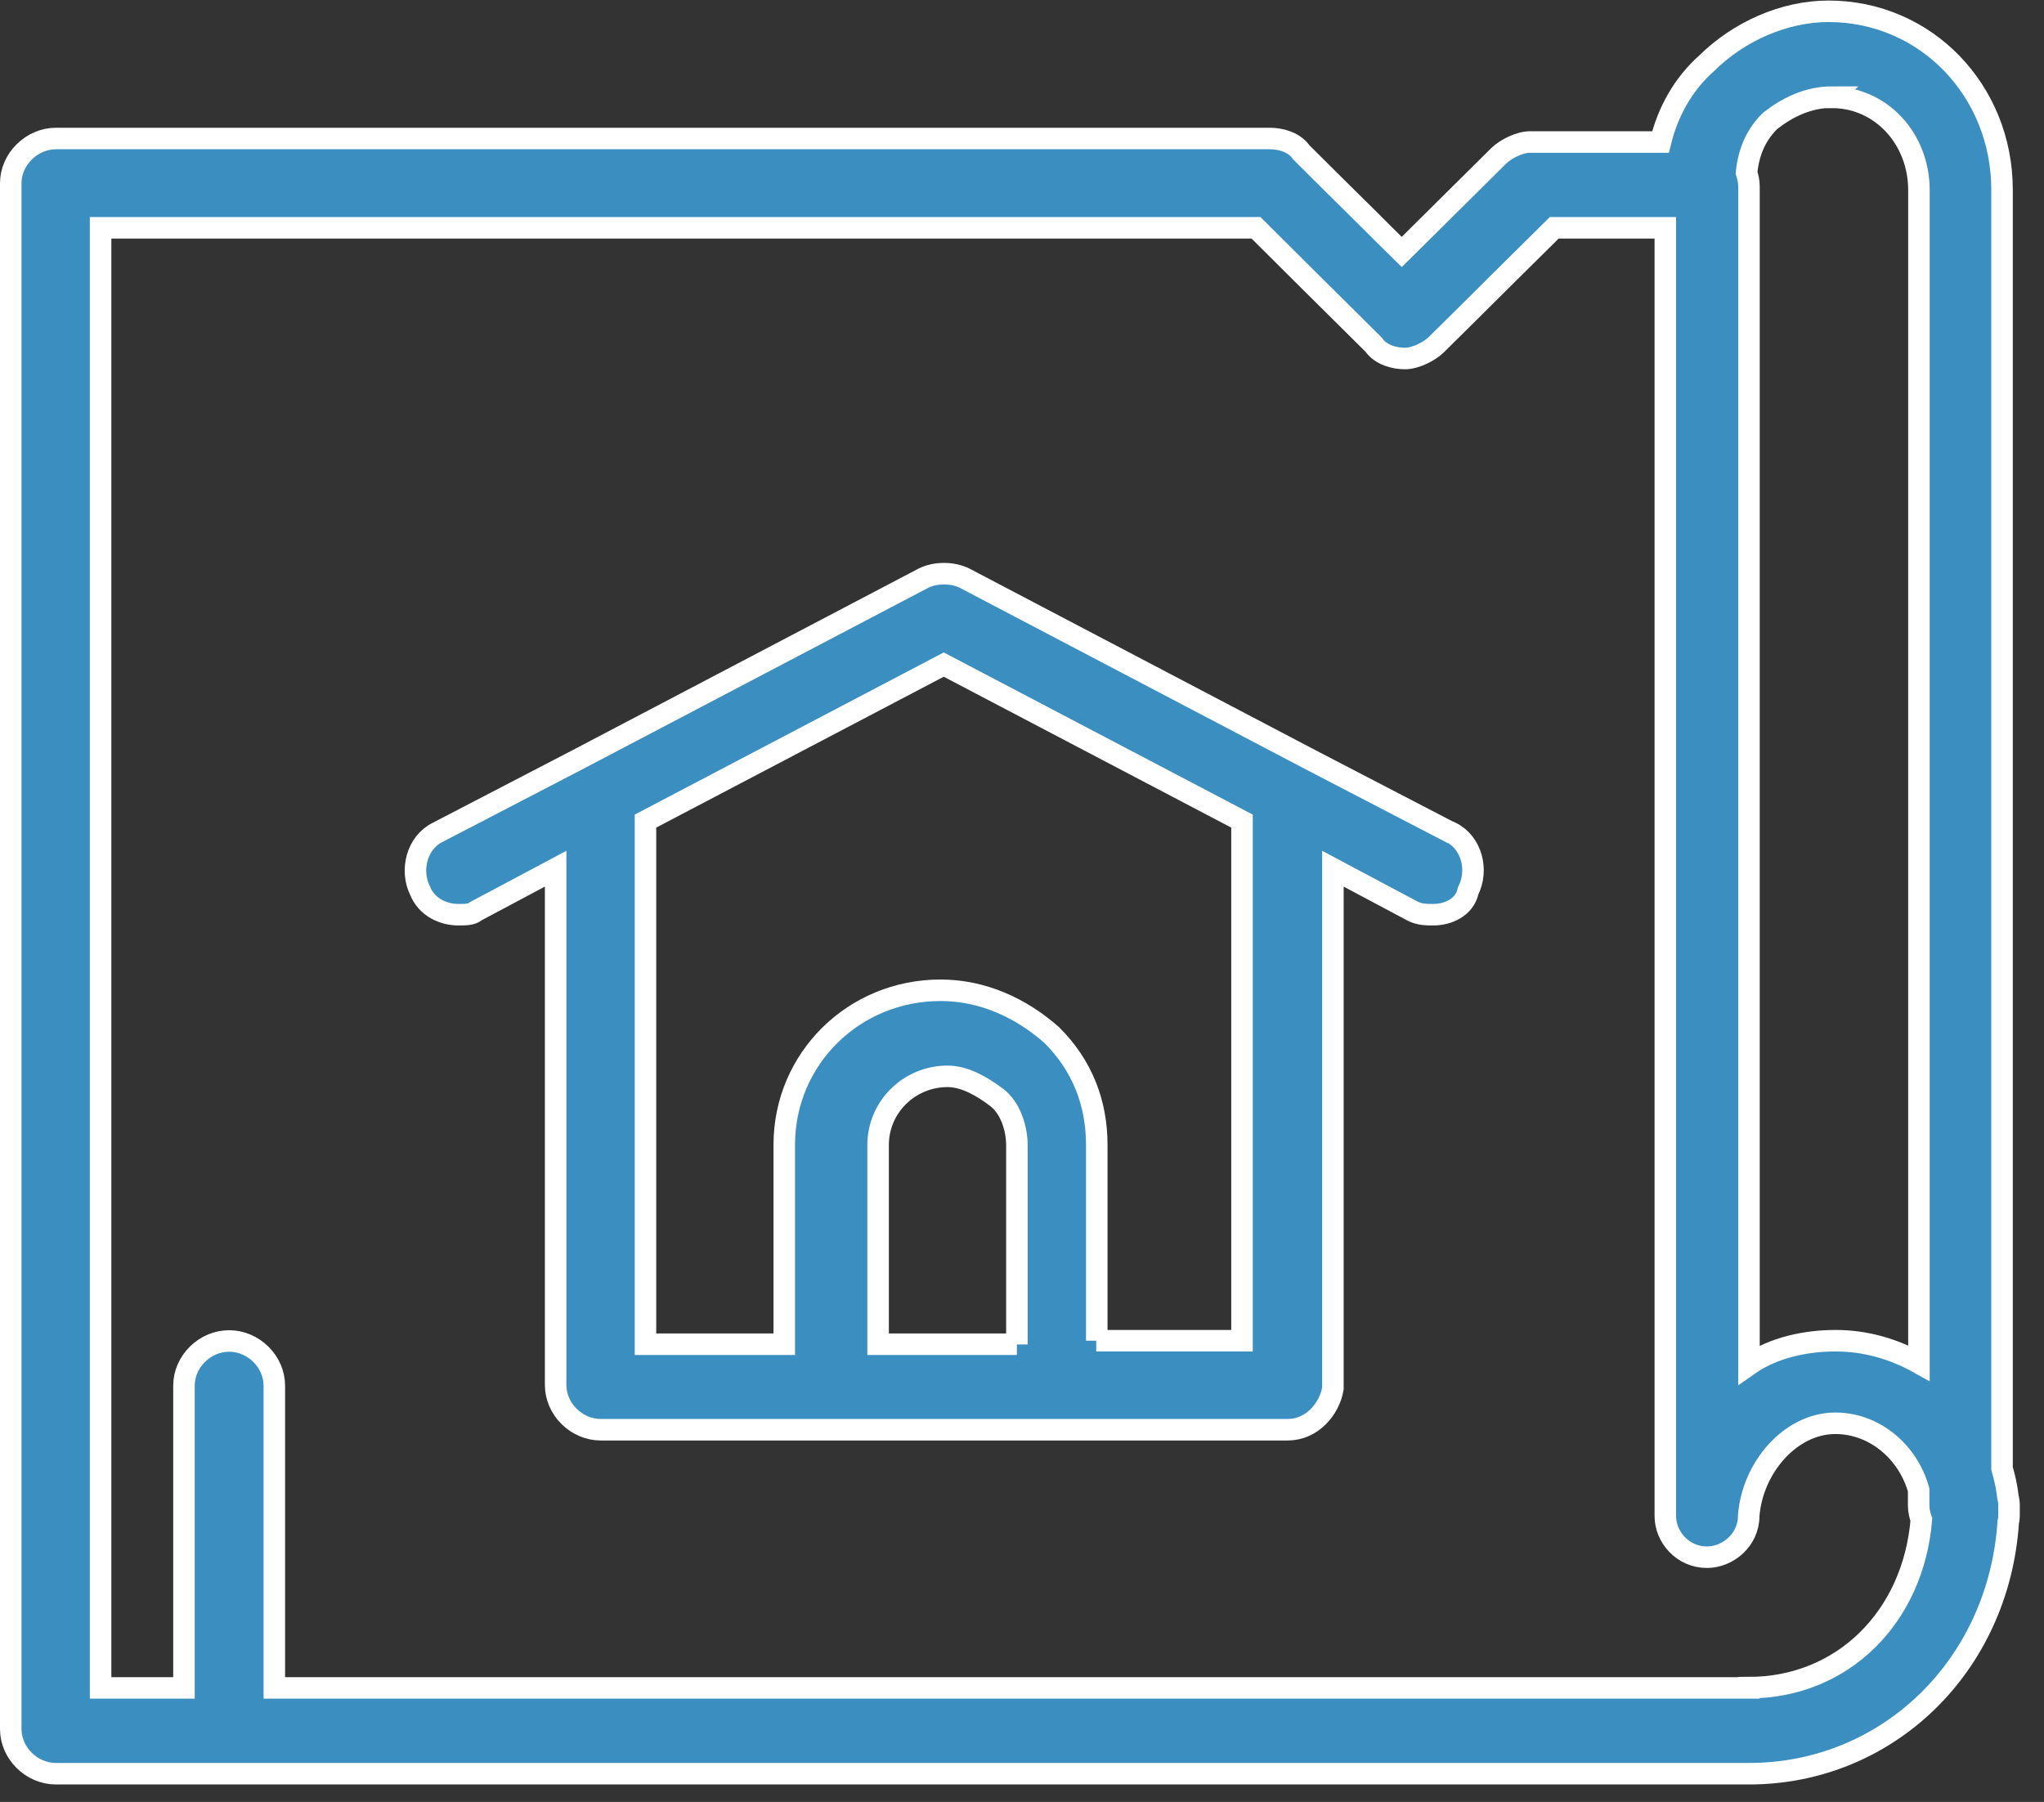
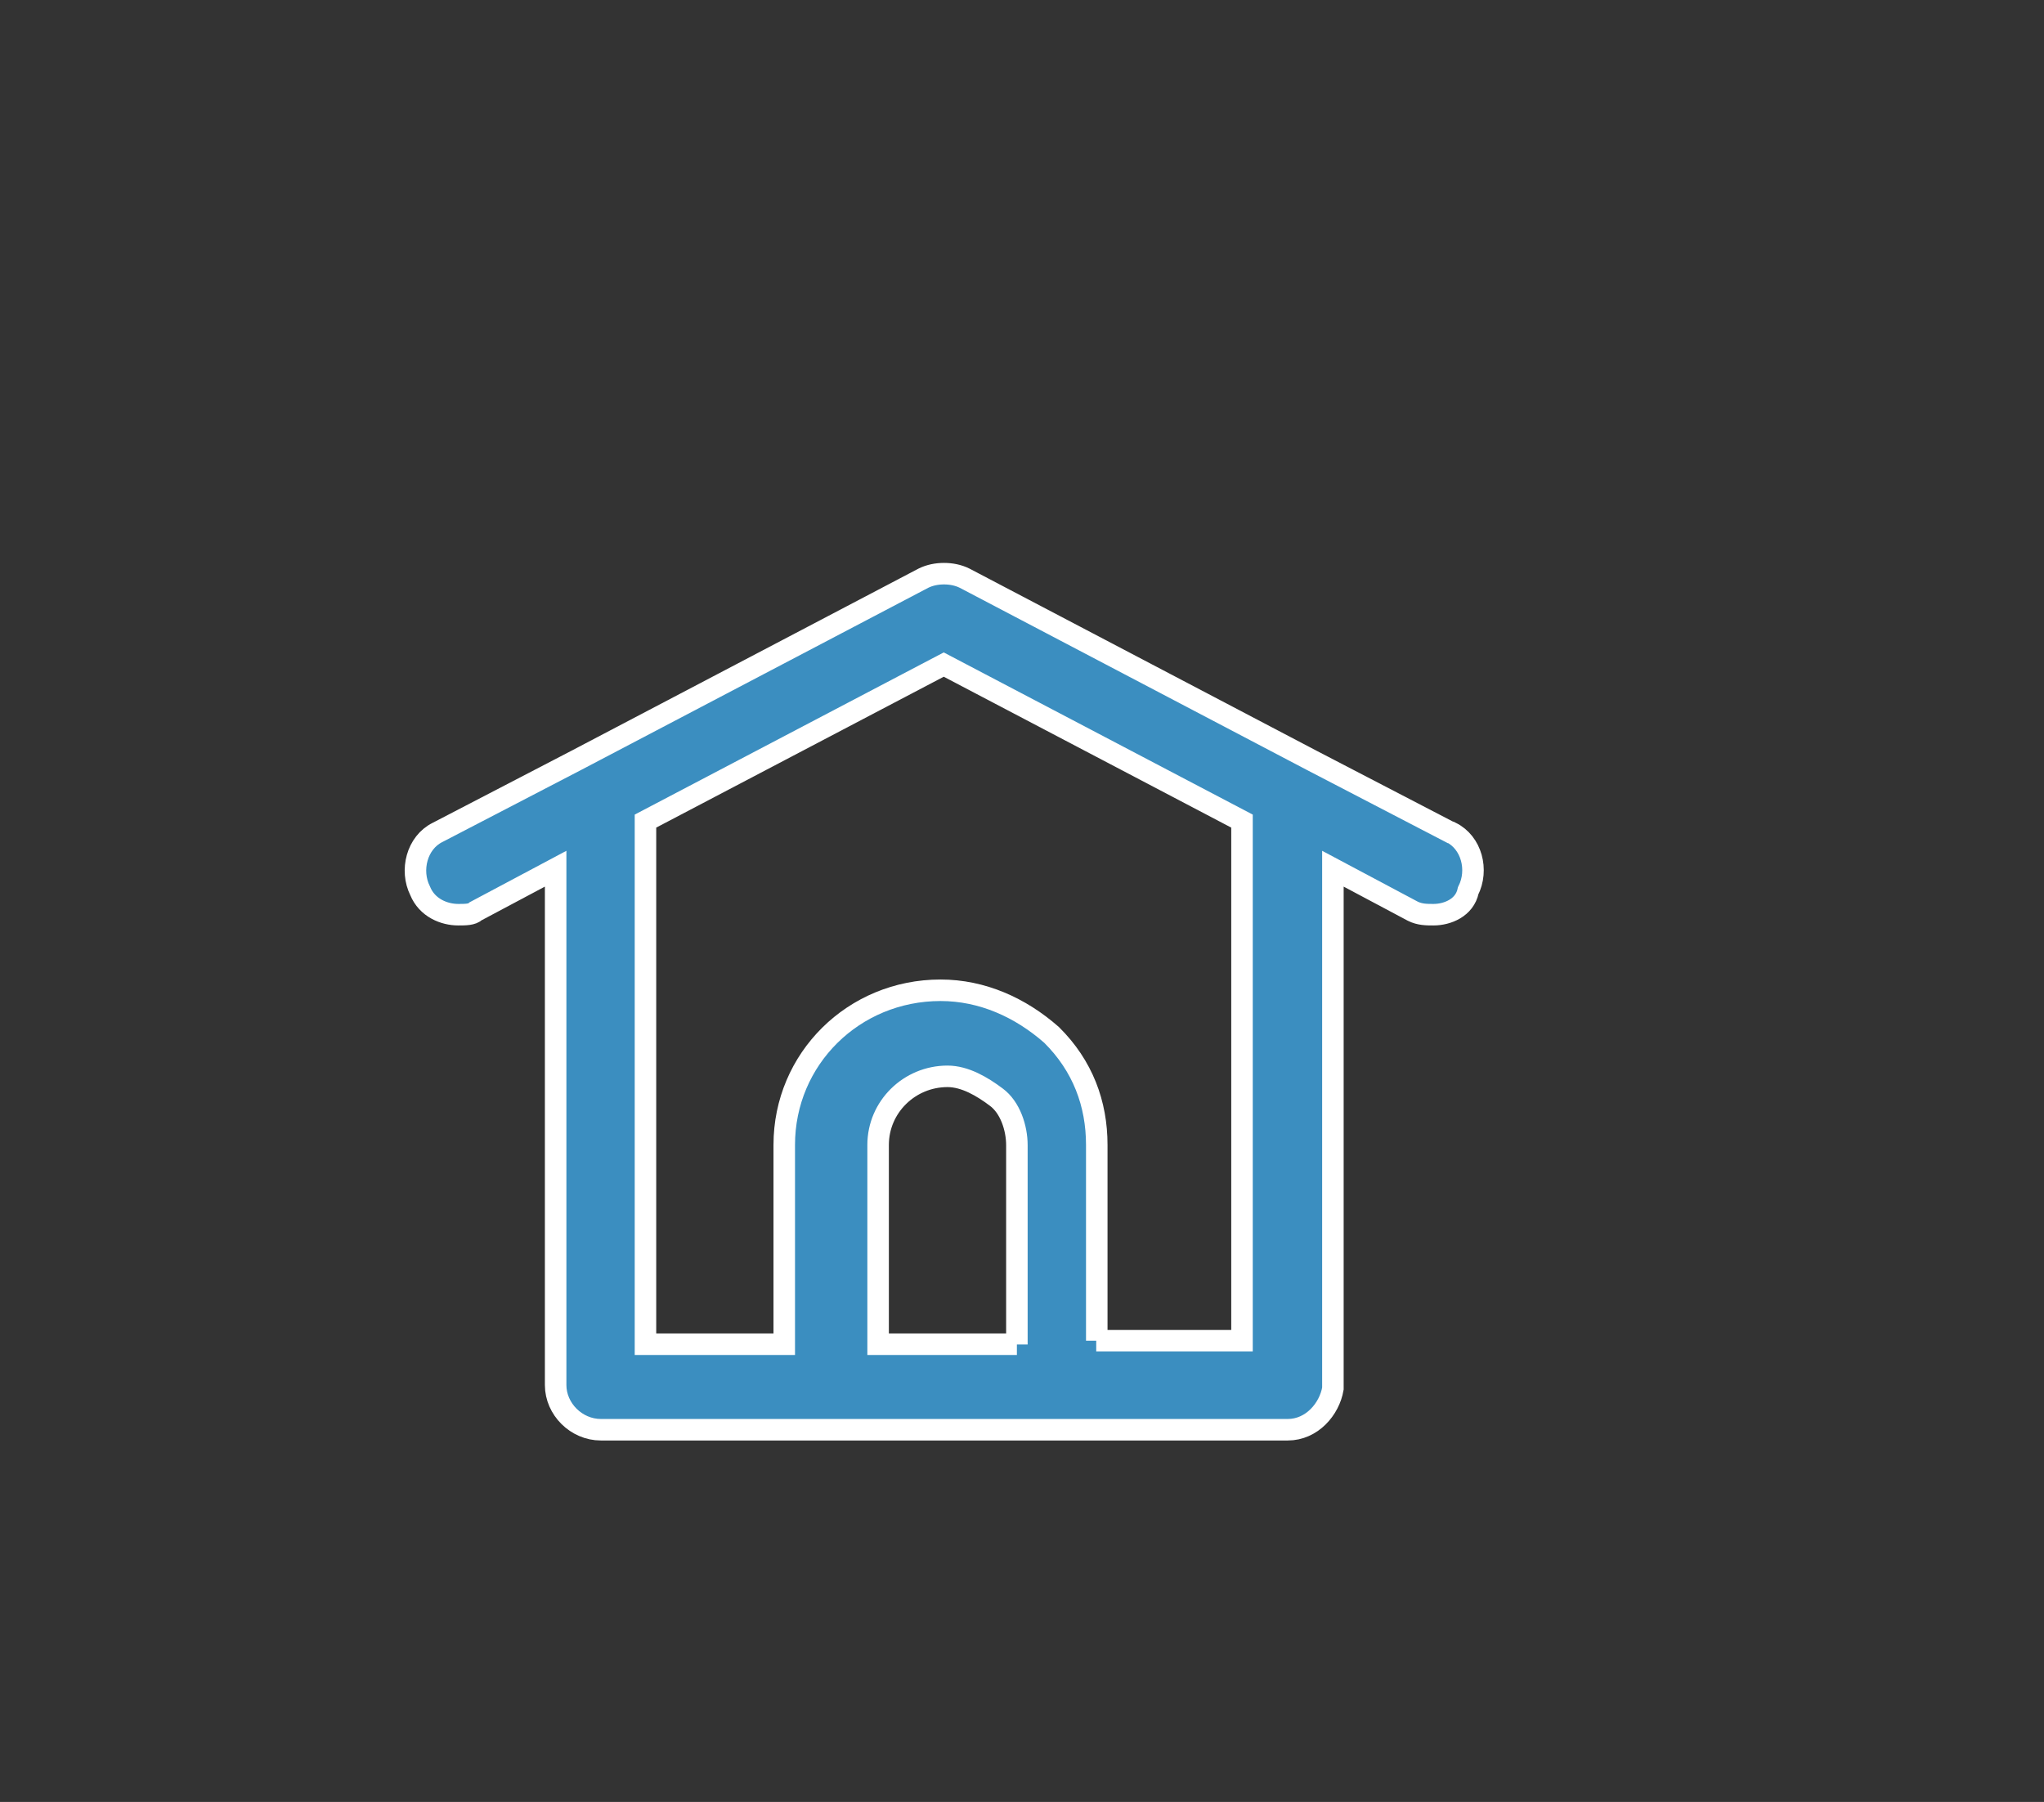
<svg xmlns="http://www.w3.org/2000/svg" width="76" height="67" fill="none">
  <rect width="100%" height="100%" fill="#333333" stroke="none" />
  <path d="M53.93 30.95L48.77 28.27L35.87 21.5C35.63 21.38 35.36 21.33 35.1 21.33C34.84 21.33 34.57 21.38 34.33 21.5L21.43 28.27L16.27 30.95C15.5 31.33 15.24 32.36 15.62 33.12C15.88 33.76 16.52 34.01 17.04 34.01C17.3 34.01 17.56 34.01 17.69 33.88L20.66 32.3V51.5C20.66 52.39 21.43 53.16 22.34 53.16H47.88C48.78 53.16 49.43 52.39 49.56 51.63V32.3L52.53 33.88C52.79 34.01 53.05 34.01 53.3 34.01C53.82 34.01 54.46 33.75 54.59 33.12C54.98 32.35 54.72 31.33 53.95 30.95H53.93ZM37.81 49.98H32.65V42.57C32.65 41.16 33.81 40.02 35.23 40.02C35.88 40.02 36.52 40.4 37.04 40.79C37.56 41.17 37.81 41.94 37.81 42.58V49.99V49.98ZM40.78 49.85V42.57C40.78 41.04 40.26 39.63 39.1 38.48C37.94 37.46 36.52 36.82 34.97 36.82C31.74 36.82 29.16 39.37 29.16 42.57V49.98H24V30.53L35.09 24.71L46.18 30.53V49.85H40.76H40.78Z" fill="#3B8EC0" stroke="white" stroke-width="0.8" stroke-miterlimit="10" />
-   <path d="M74.66 55.67C74.62 55.3 74.54 54.94 74.44 54.6V7.06C74.44 3.36 71.6 0.42 67.99 0.42C66.31 0.42 64.64 1.19 63.47 2.34C62.59 3.12 62.02 4.14 61.74 5.28H56.89C56.5 5.28 55.99 5.54 55.73 5.79C54.96 6.56 54.18 7.32 53.41 8.09C53.02 8.47 52.64 8.86 52.12 9.37C51.6 8.86 51.22 8.48 50.83 8.09C49.93 7.2 49.15 6.43 48.38 5.66C48.12 5.28 47.61 5.15 47.22 5.15H2.08C1.18 5.15 0.4 5.92 0.4 6.81V64.29C0.4 65.18 1.17 65.95 2.08 65.95H65.03C70.16 65.95 74.31 61.97 74.67 56.6C74.69 56.52 74.7 56.45 74.7 56.37V55.99C74.7 55.88 74.69 55.78 74.66 55.67ZM68.12 3.62C69.93 3.62 71.35 5.15 71.35 7.07V50.68C70.42 50.16 69.37 49.85 68.25 49.85C67.13 49.85 65.93 50.11 65.03 50.74V6.93C65.03 6.75 64.99 6.58 64.94 6.42C65.02 5.65 65.28 5.03 65.81 4.5C66.46 3.99 67.23 3.61 68.13 3.61L68.12 3.62ZM65.02 62.76H10.2V51.52C10.2 50.63 9.43 49.86 8.52 49.86C7.61 49.86 6.84 50.63 6.84 51.52V62.76H3.74V8.47H46.7C47.34 9.11 47.99 9.75 48.63 10.39C49.4 11.16 50.18 11.92 51.08 12.82C51.34 13.2 51.85 13.33 52.24 13.33C52.63 13.33 53.14 13.07 53.4 12.82C54.3 11.93 55.08 11.16 55.85 10.39C56.5 9.75 57.14 9.11 57.79 8.47H61.92V56.37C61.92 57.14 62.56 57.9 63.47 57.9C64.24 57.9 65.02 57.26 65.02 56.37C65.15 54.58 66.57 52.92 68.24 52.92C69.69 52.92 70.94 53.97 71.34 55.4V55.98C71.34 56.16 71.38 56.34 71.44 56.5C71.14 60.13 68.51 62.75 65.02 62.75V62.76Z" fill="#3B8EC0" stroke="white" stroke-width="0.8" stroke-miterlimit="10" />
</svg>